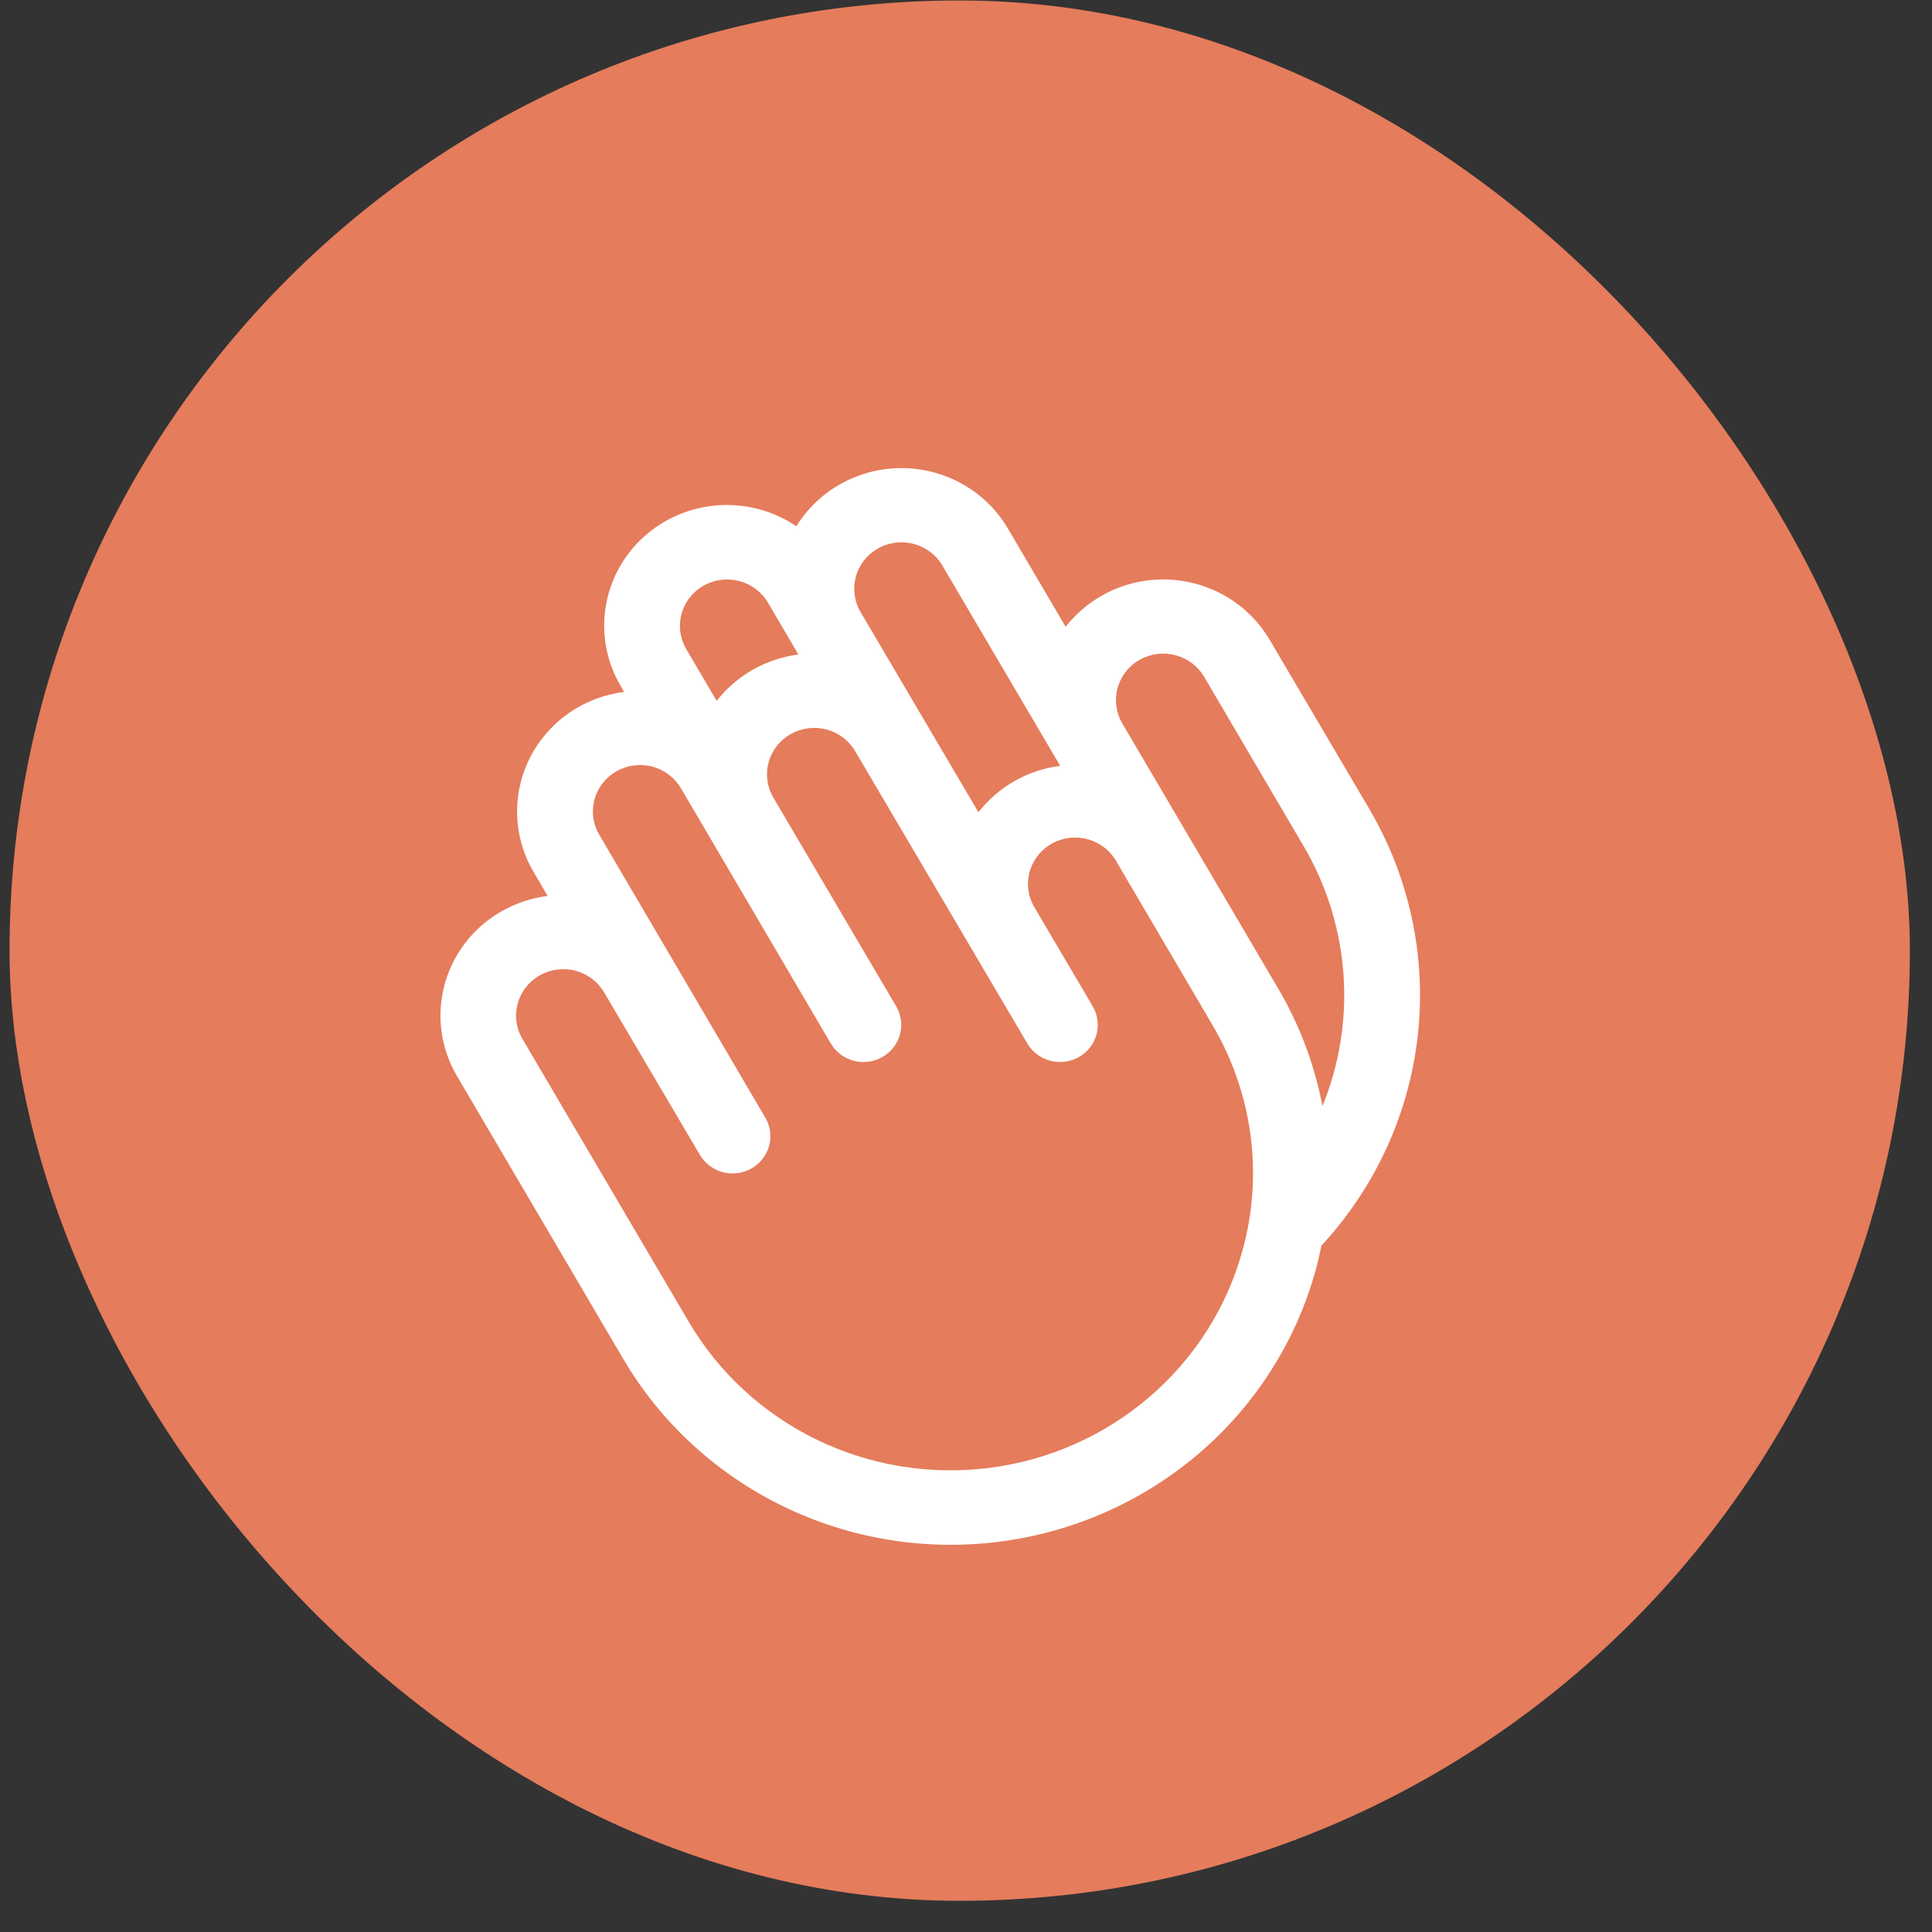
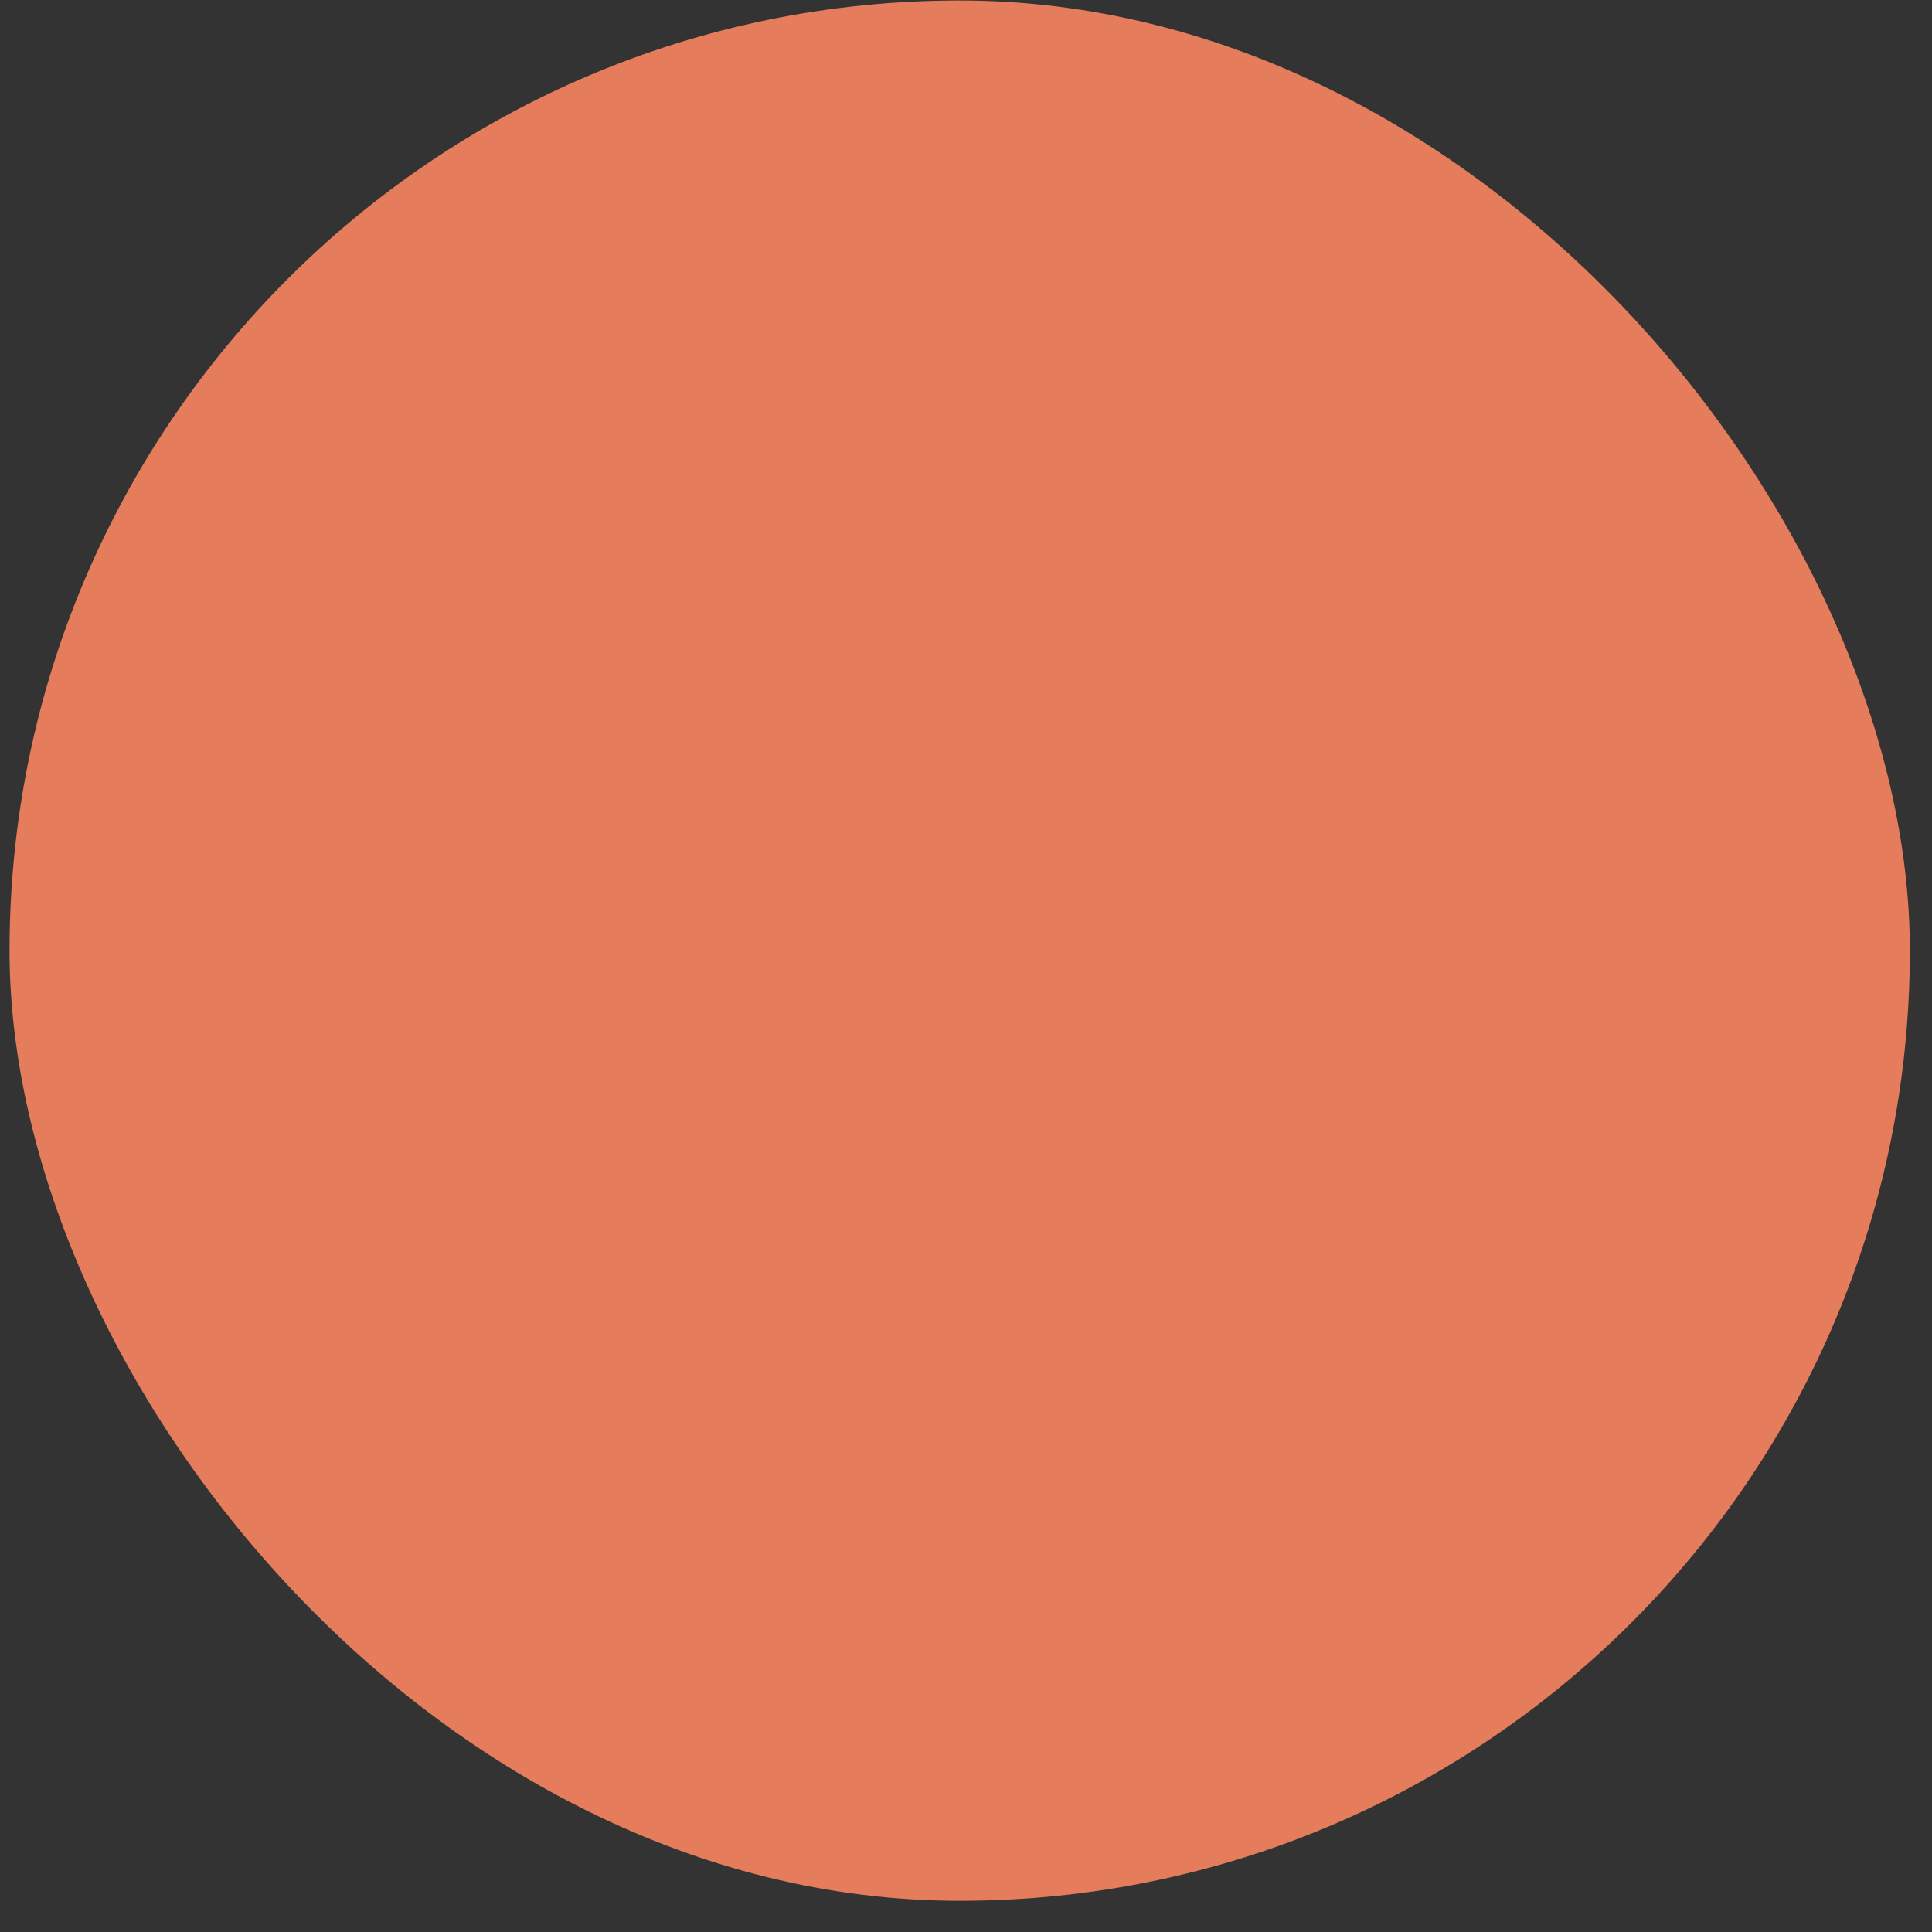
<svg xmlns="http://www.w3.org/2000/svg" width="61" height="61" viewBox="0 0 61 61" fill="none">
  <rect x="0" y="0" width="61" height="61" fill="#333333" stroke="none" />
  <rect x="0.301" y="0.015" width="60" height="60" rx="30" fill="#E57C5C" />
-   <path d="M43.244 25.559C44.506 27.717 45.038 30.213 44.765 32.688C44.491 35.163 43.426 37.488 41.722 39.329C41.671 39.583 41.614 39.836 41.544 40.088C40.93 42.329 39.655 44.34 37.879 45.869C36.103 47.397 33.907 48.373 31.568 48.675C29.228 48.977 26.851 48.59 24.734 47.563C22.618 46.536 20.859 44.916 19.678 42.906L14.426 33.971C14.107 33.427 13.929 32.814 13.909 32.187C13.889 31.559 14.027 30.936 14.31 30.374C14.594 29.812 15.014 29.327 15.535 28.963C16.055 28.599 16.658 28.367 17.291 28.288L16.844 27.526C16.526 26.983 16.348 26.371 16.328 25.744C16.308 25.117 16.445 24.495 16.728 23.933C17.011 23.371 17.431 22.887 17.95 22.522C18.469 22.158 19.071 21.926 19.704 21.846L19.6 21.665C19.158 20.917 18.988 20.044 19.119 19.188C19.249 18.332 19.672 17.546 20.317 16.958C20.963 16.37 21.793 16.016 22.67 15.954C23.547 15.892 24.42 16.125 25.144 16.616C25.494 16.05 25.987 15.582 26.576 15.261C27.165 14.939 27.829 14.773 28.503 14.78C29.176 14.787 29.836 14.966 30.418 15.3C31 15.634 31.483 16.111 31.821 16.685L33.647 19.79C34.035 19.292 34.542 18.896 35.123 18.636C35.705 18.377 36.342 18.262 36.979 18.303C37.616 18.344 38.233 18.538 38.775 18.869C39.317 19.2 39.768 19.657 40.088 20.201L43.244 25.559ZM27.17 19.322L30.893 25.646C31.203 25.246 31.591 24.911 32.035 24.659C32.477 24.408 32.967 24.245 33.474 24.181L29.754 17.857C29.556 17.52 29.231 17.274 28.849 17.173C28.467 17.072 28.06 17.124 27.717 17.318C27.374 17.513 27.124 17.833 27.022 18.209C26.919 18.584 26.972 18.985 27.17 19.322ZM21.667 20.494L22.629 22.13C22.939 21.73 23.327 21.396 23.77 21.144C24.213 20.893 24.701 20.73 25.208 20.665L24.248 19.029C24.15 18.862 24.02 18.716 23.864 18.599C23.709 18.481 23.532 18.395 23.343 18.346C23.154 18.296 22.957 18.283 22.763 18.308C22.569 18.333 22.382 18.396 22.213 18.492C22.043 18.588 21.895 18.716 21.775 18.869C21.656 19.021 21.569 19.196 21.518 19.381C21.468 19.567 21.454 19.761 21.48 19.952C21.506 20.143 21.569 20.327 21.667 20.494ZM38.279 32.359L35.267 27.232C35.084 26.887 34.77 26.628 34.393 26.512C34.016 26.395 33.608 26.43 33.257 26.61C32.907 26.79 32.644 27.099 32.525 27.47C32.406 27.841 32.442 28.242 32.625 28.587L34.502 31.773C34.66 32.043 34.702 32.363 34.62 32.663C34.538 32.964 34.338 33.22 34.065 33.375C33.791 33.531 33.465 33.572 33.16 33.492C32.854 33.411 32.594 33.215 32.436 32.945L27 23.716C26.802 23.379 26.477 23.133 26.095 23.032C25.713 22.931 25.306 22.984 24.963 23.178C24.621 23.372 24.37 23.692 24.268 24.068C24.165 24.444 24.218 24.844 24.416 25.181L28.296 31.773C28.454 32.043 28.496 32.363 28.414 32.663C28.332 32.964 28.133 33.22 27.858 33.375C27.585 33.531 27.259 33.572 26.954 33.492C26.648 33.411 26.388 33.215 26.23 32.945L21.5 24.888C21.302 24.552 20.977 24.306 20.595 24.205C20.214 24.105 19.807 24.157 19.465 24.351C19.122 24.546 18.873 24.866 18.77 25.241C18.668 25.616 18.721 26.017 18.919 26.353L24.164 35.289C24.322 35.559 24.365 35.879 24.283 36.18C24.2 36.481 24 36.737 23.726 36.892C23.451 37.048 23.125 37.09 22.82 37.009C22.514 36.928 22.254 36.731 22.096 36.461L19.075 31.334C18.878 30.997 18.552 30.751 18.171 30.65C17.789 30.549 17.382 30.602 17.04 30.796C16.697 30.99 16.447 31.311 16.345 31.686C16.242 32.062 16.295 32.462 16.493 32.799L21.746 41.734C22.691 43.341 24.098 44.637 25.791 45.457C27.484 46.278 29.386 46.586 31.257 46.344C33.128 46.102 34.884 45.32 36.304 44.097C37.723 42.874 38.743 41.265 39.233 39.473C39.561 38.284 39.645 37.043 39.481 35.822C39.317 34.601 38.908 33.424 38.279 32.359ZM41.169 26.731L38.021 21.372C37.923 21.205 37.793 21.059 37.637 20.941C37.482 20.823 37.305 20.737 37.115 20.687C36.733 20.585 36.325 20.638 35.982 20.832C35.812 20.928 35.663 21.056 35.543 21.209C35.424 21.362 35.336 21.537 35.285 21.723C35.182 22.099 35.235 22.5 35.432 22.837L40.347 31.195C41.028 32.35 41.504 33.611 41.755 34.924C42.293 33.604 42.52 32.181 42.419 30.762C42.317 29.342 41.89 27.964 41.169 26.731Z" fill="white" />
</svg>